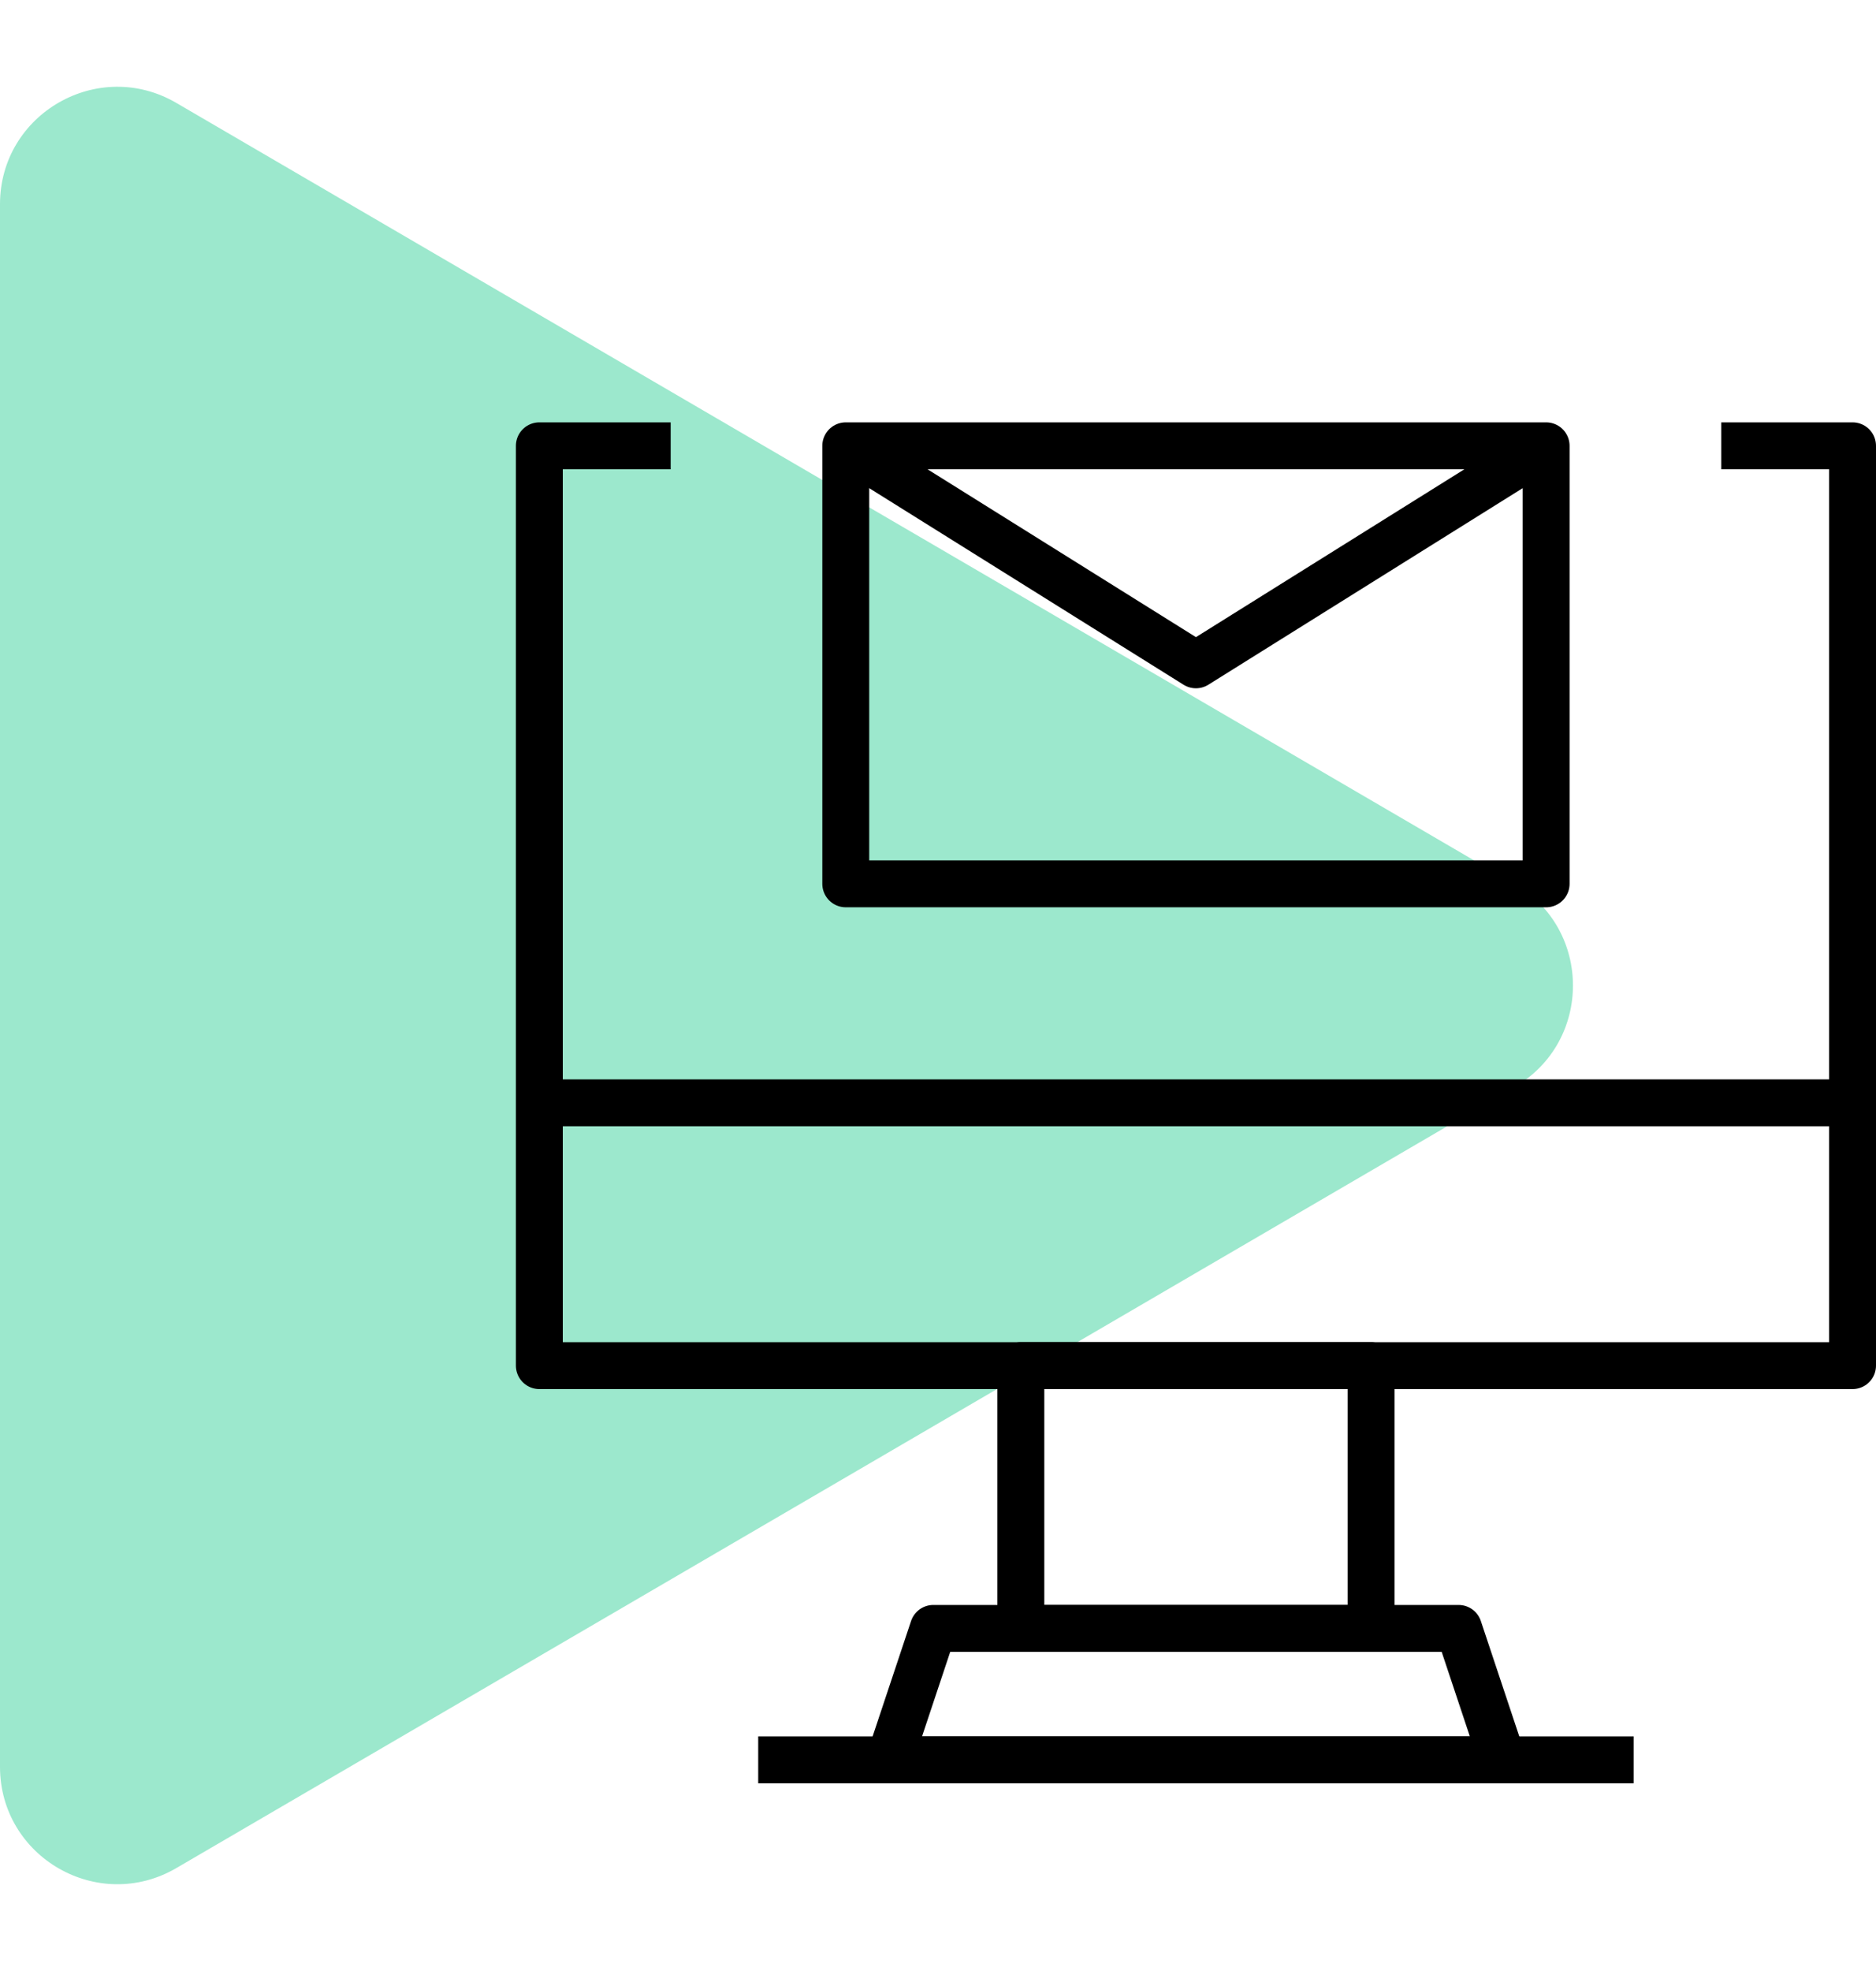
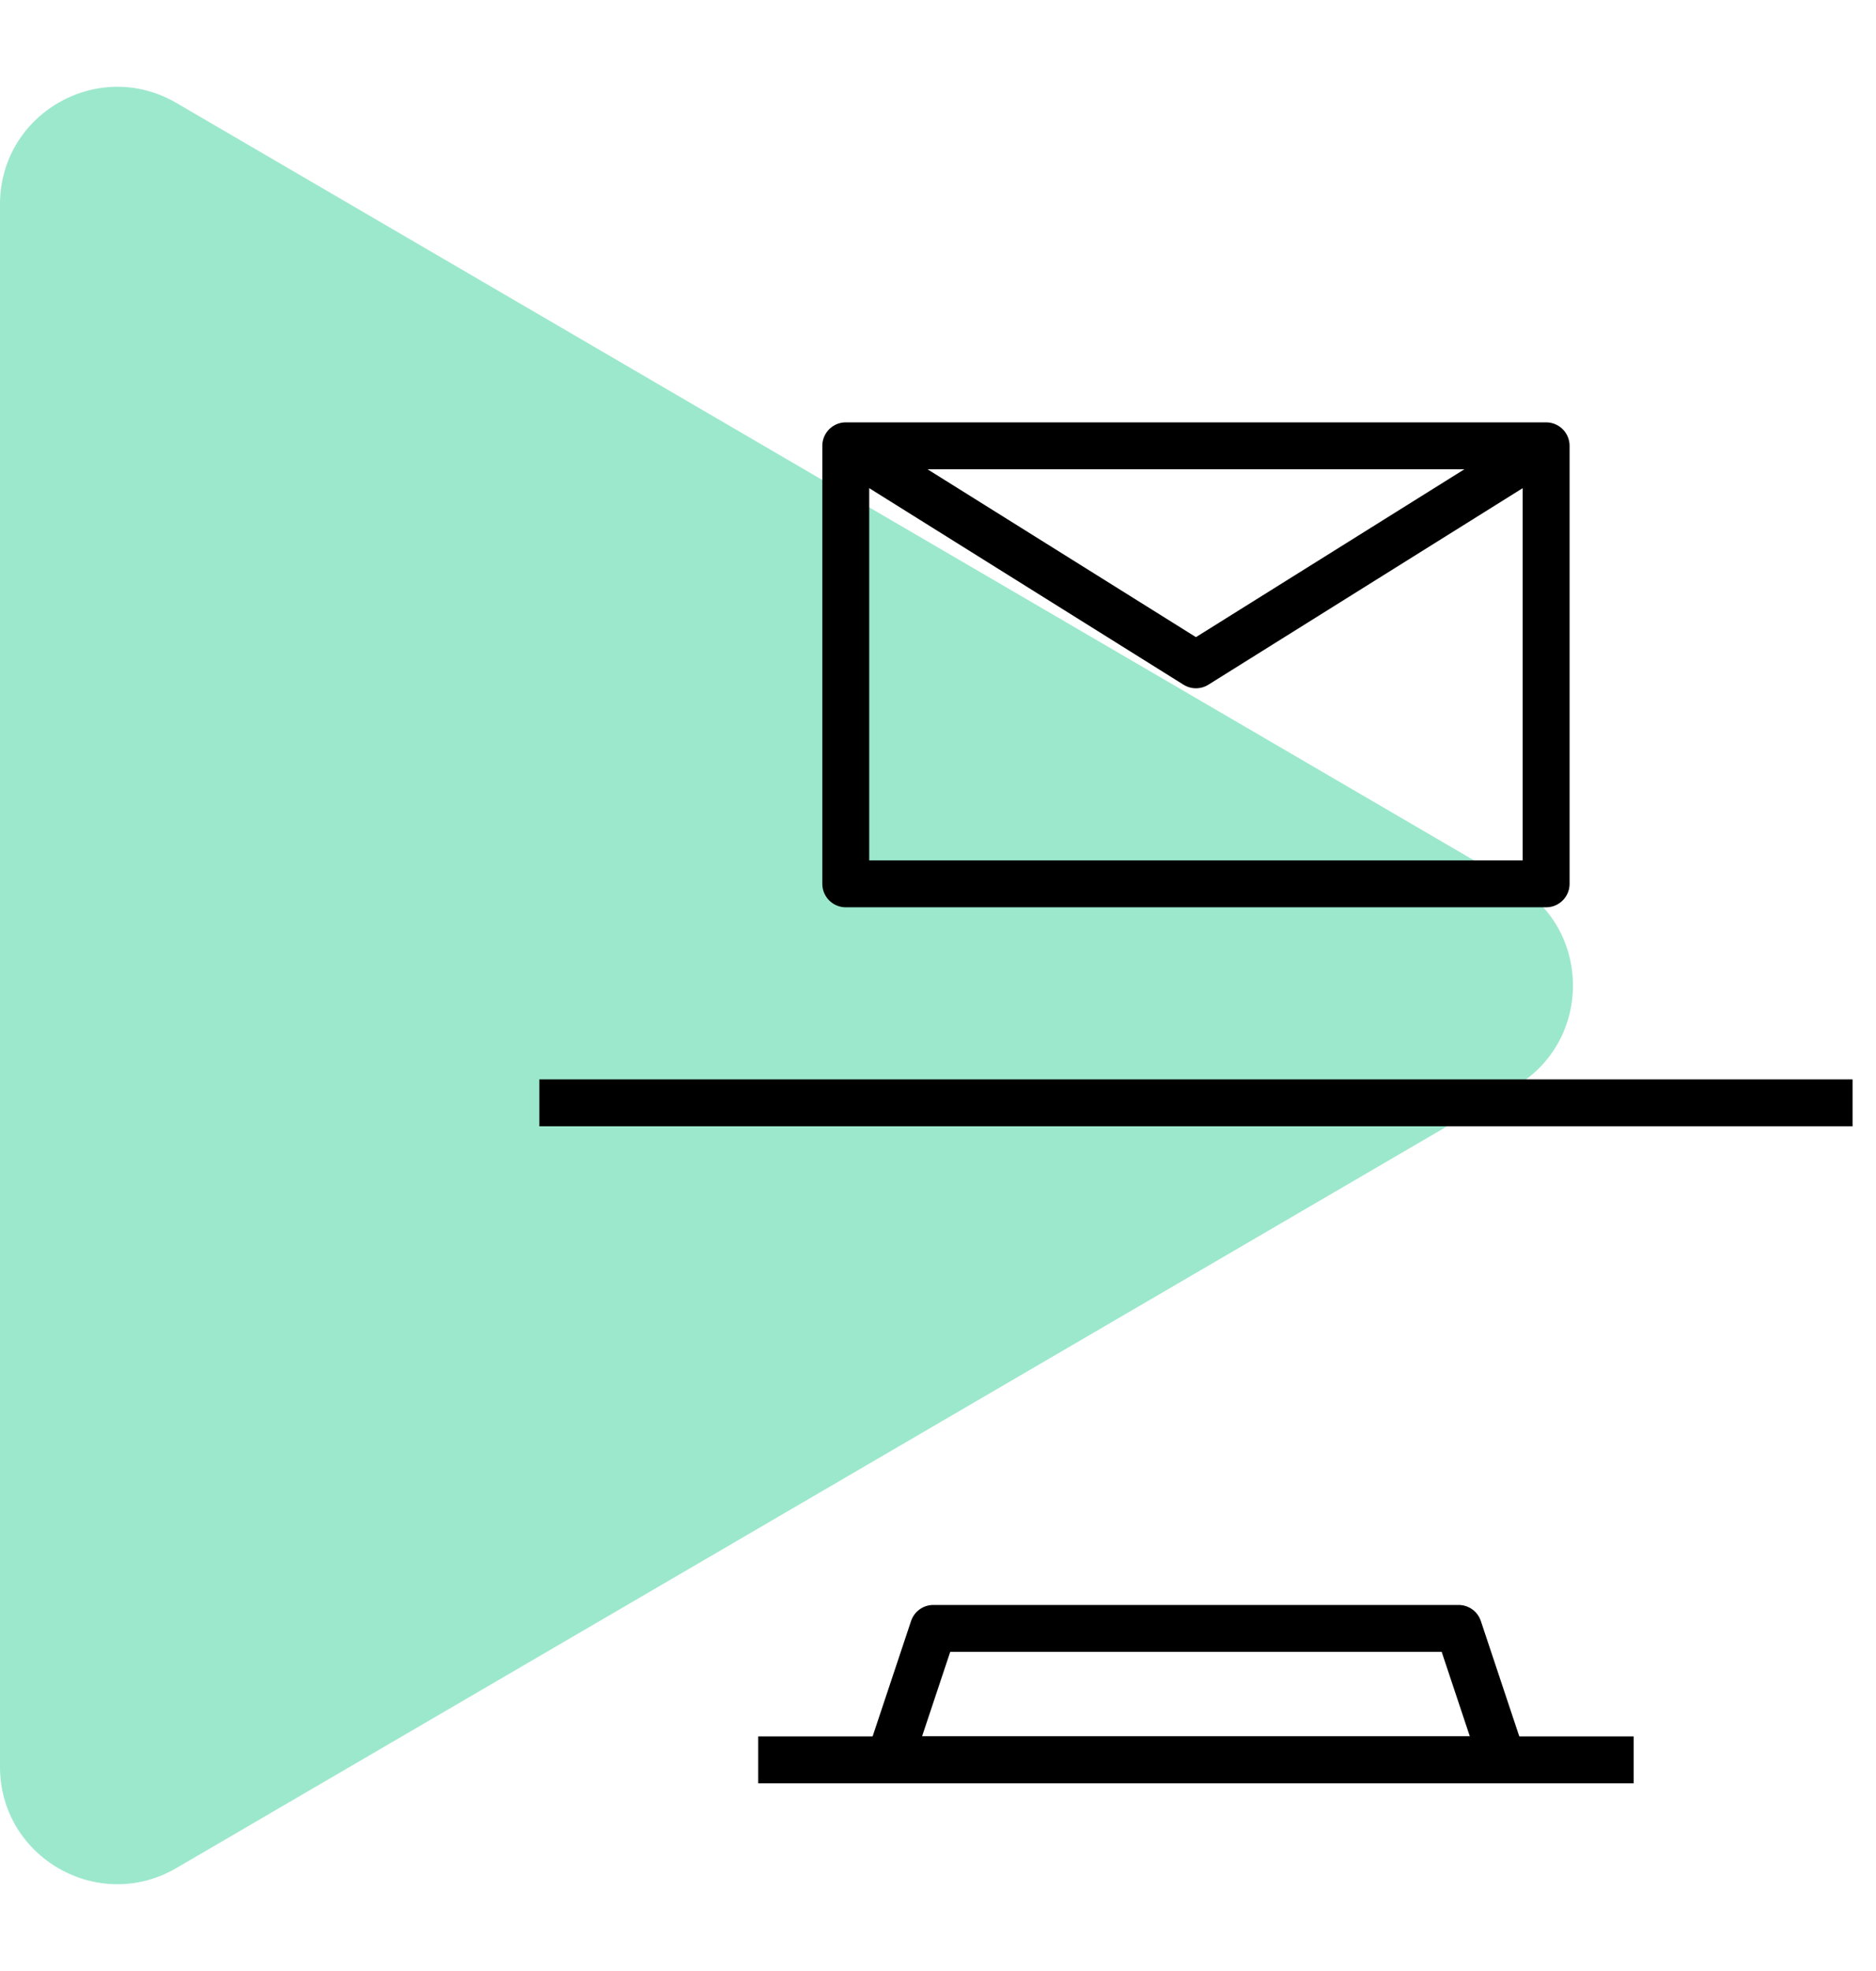
<svg xmlns="http://www.w3.org/2000/svg" width="80" height="84" viewBox="0 0 80 84" fill="none">
  <path d="M64.596 37.681C67.904 39.611 67.904 44.389 64.596 46.319L7.519 79.614C4.186 81.558 -7.30442e-06 79.154 -7.13574e-06 75.295L-4.22502e-06 8.705C-4.05634e-06 4.846 4.186 2.442 7.519 4.386L64.596 37.681Z" fill="#9CE8CD" />
-   <path d="M28.6 19H23V58.2H79V19H73.4" stroke="black" stroke-width="2" stroke-linejoin="round" />
-   <path d="M58.467 58.2H43.533V69.4H58.467V58.2Z" stroke="black" stroke-width="2" stroke-linejoin="round" />
  <path d="M64.067 75H37.933L39.8 69.4H62.2L64.067 75Z" stroke="black" stroke-width="2" stroke-linejoin="round" />
  <path d="M23 47H79" stroke="black" stroke-width="2" stroke-linejoin="round" />
  <path d="M32.333 75H69.667" stroke="black" stroke-width="2" stroke-linejoin="round" />
  <path d="M65.933 19H36.067V37.667H65.933V19Z" stroke="black" stroke-width="2" stroke-linejoin="round" />
  <path d="M36.067 19L51 28.333L65.933 19" stroke="black" stroke-width="2" stroke-linejoin="round" />
</svg>